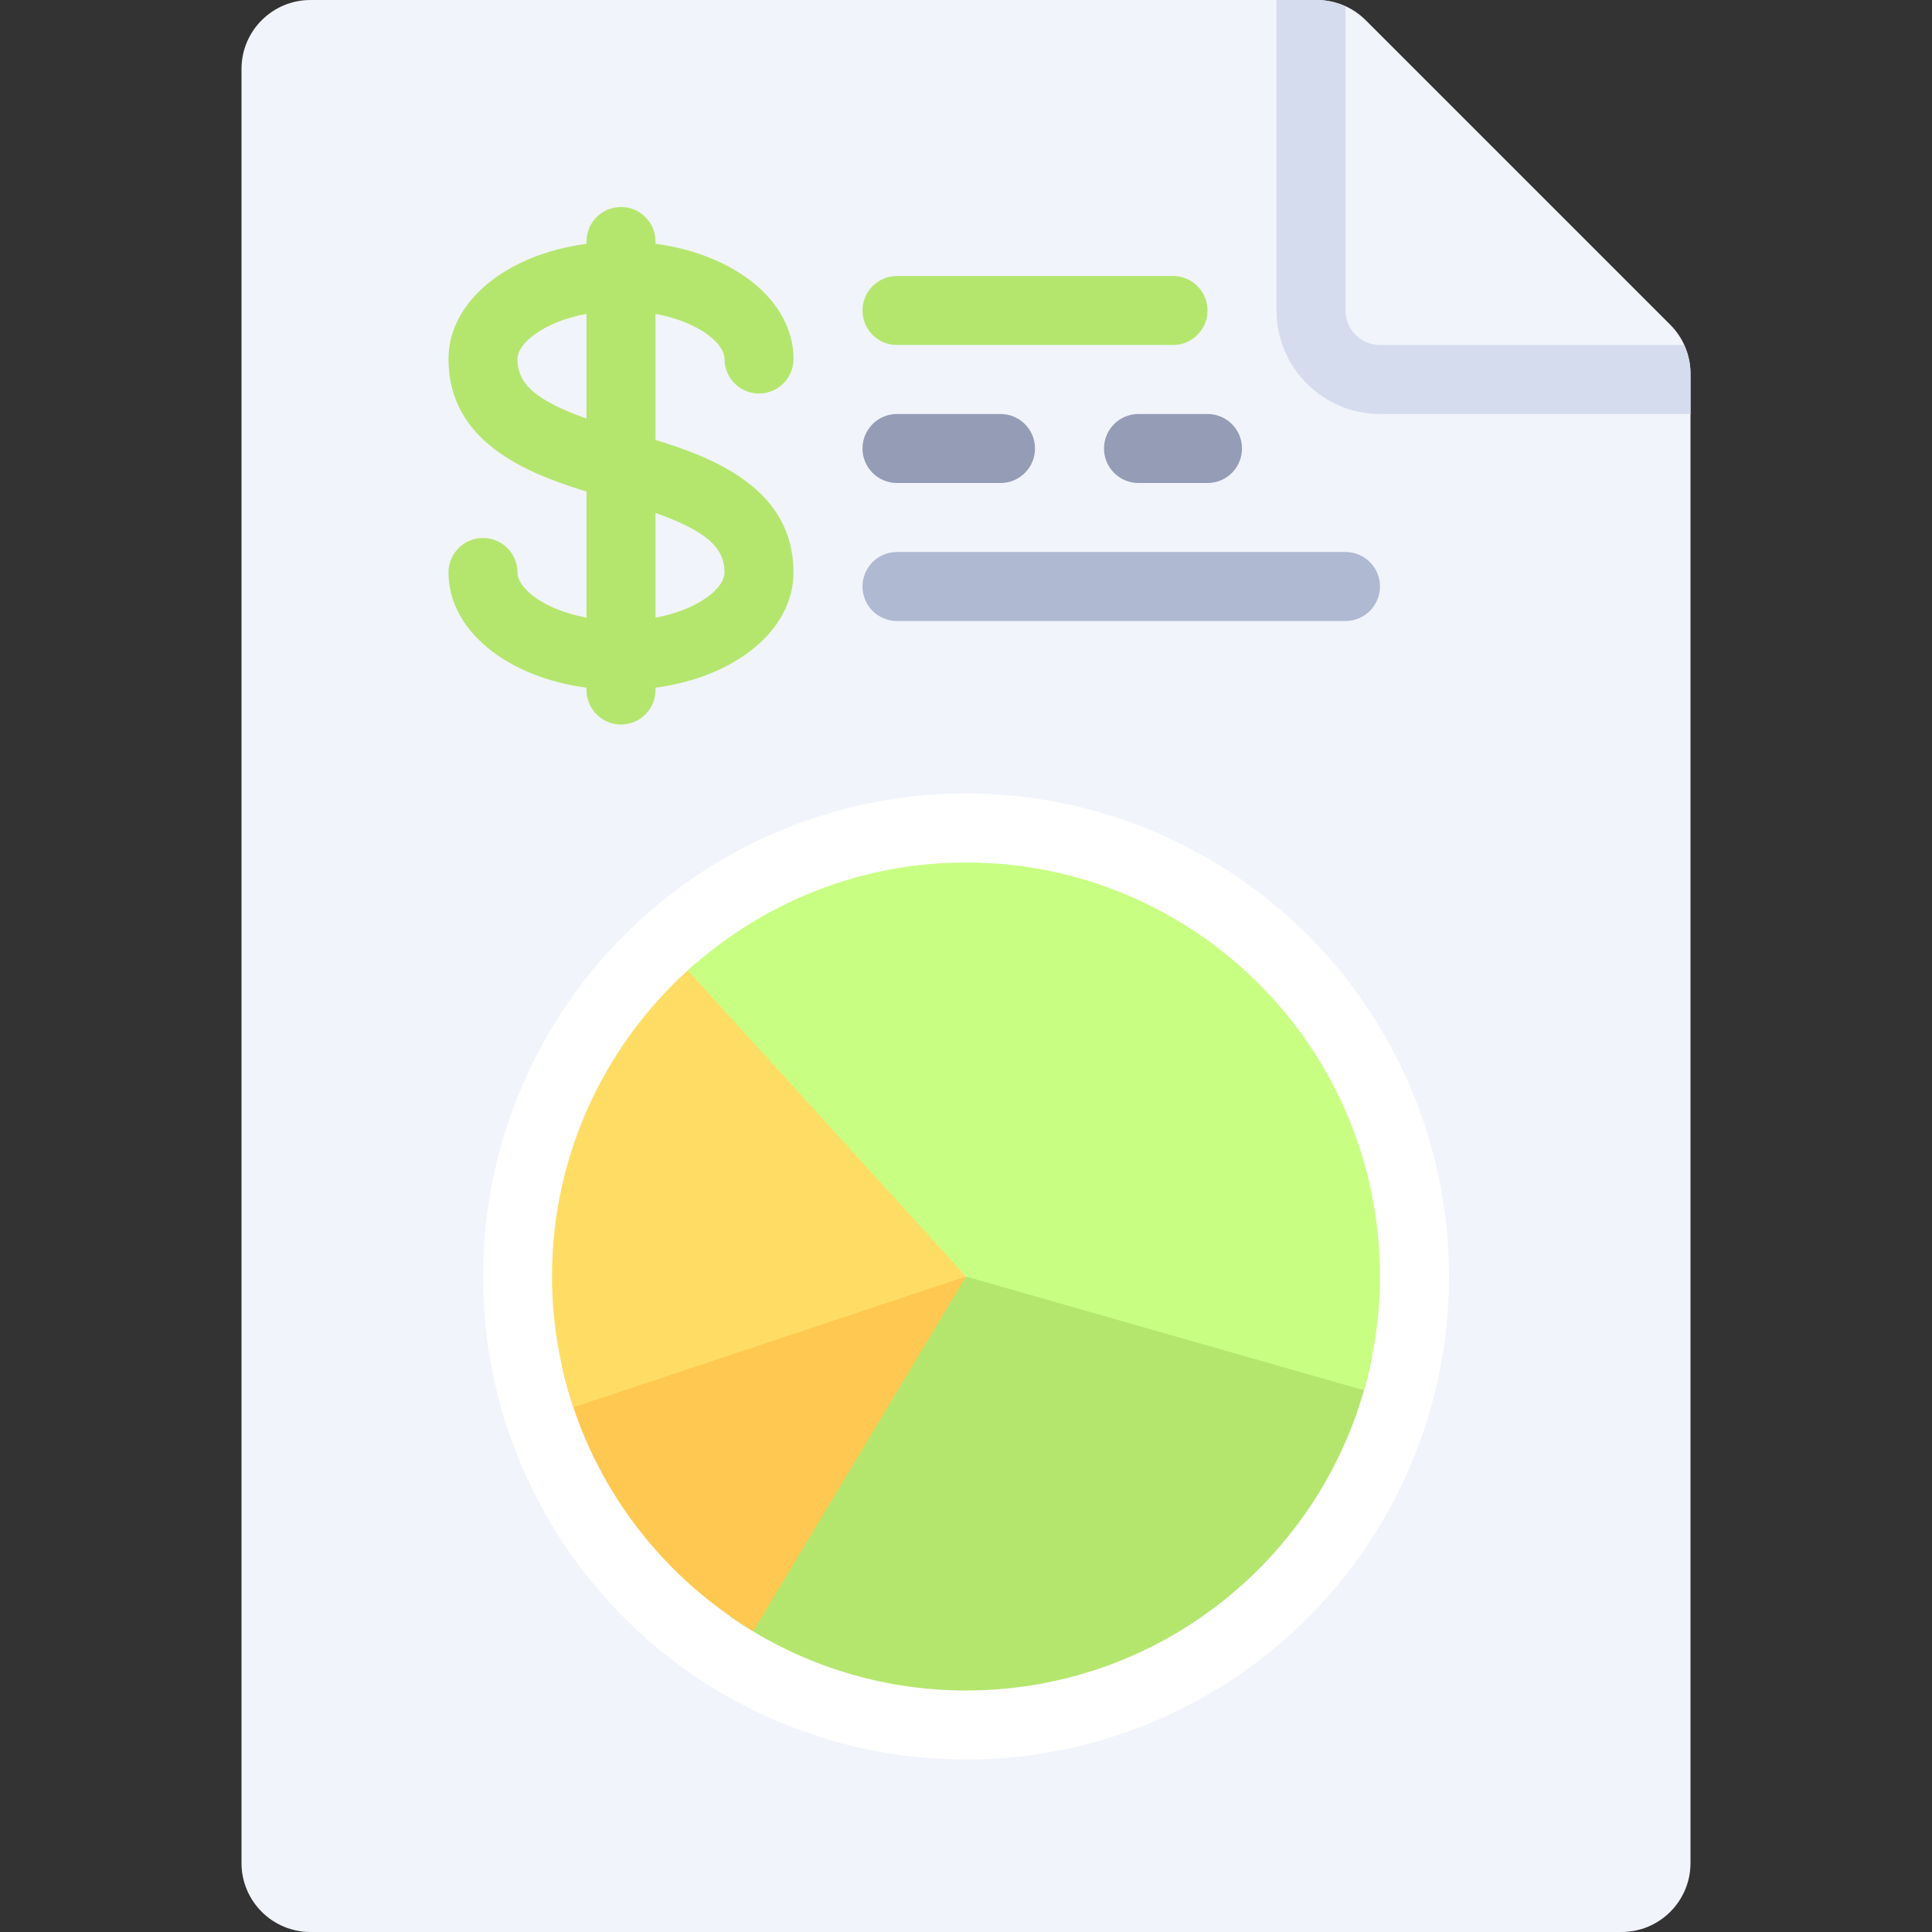
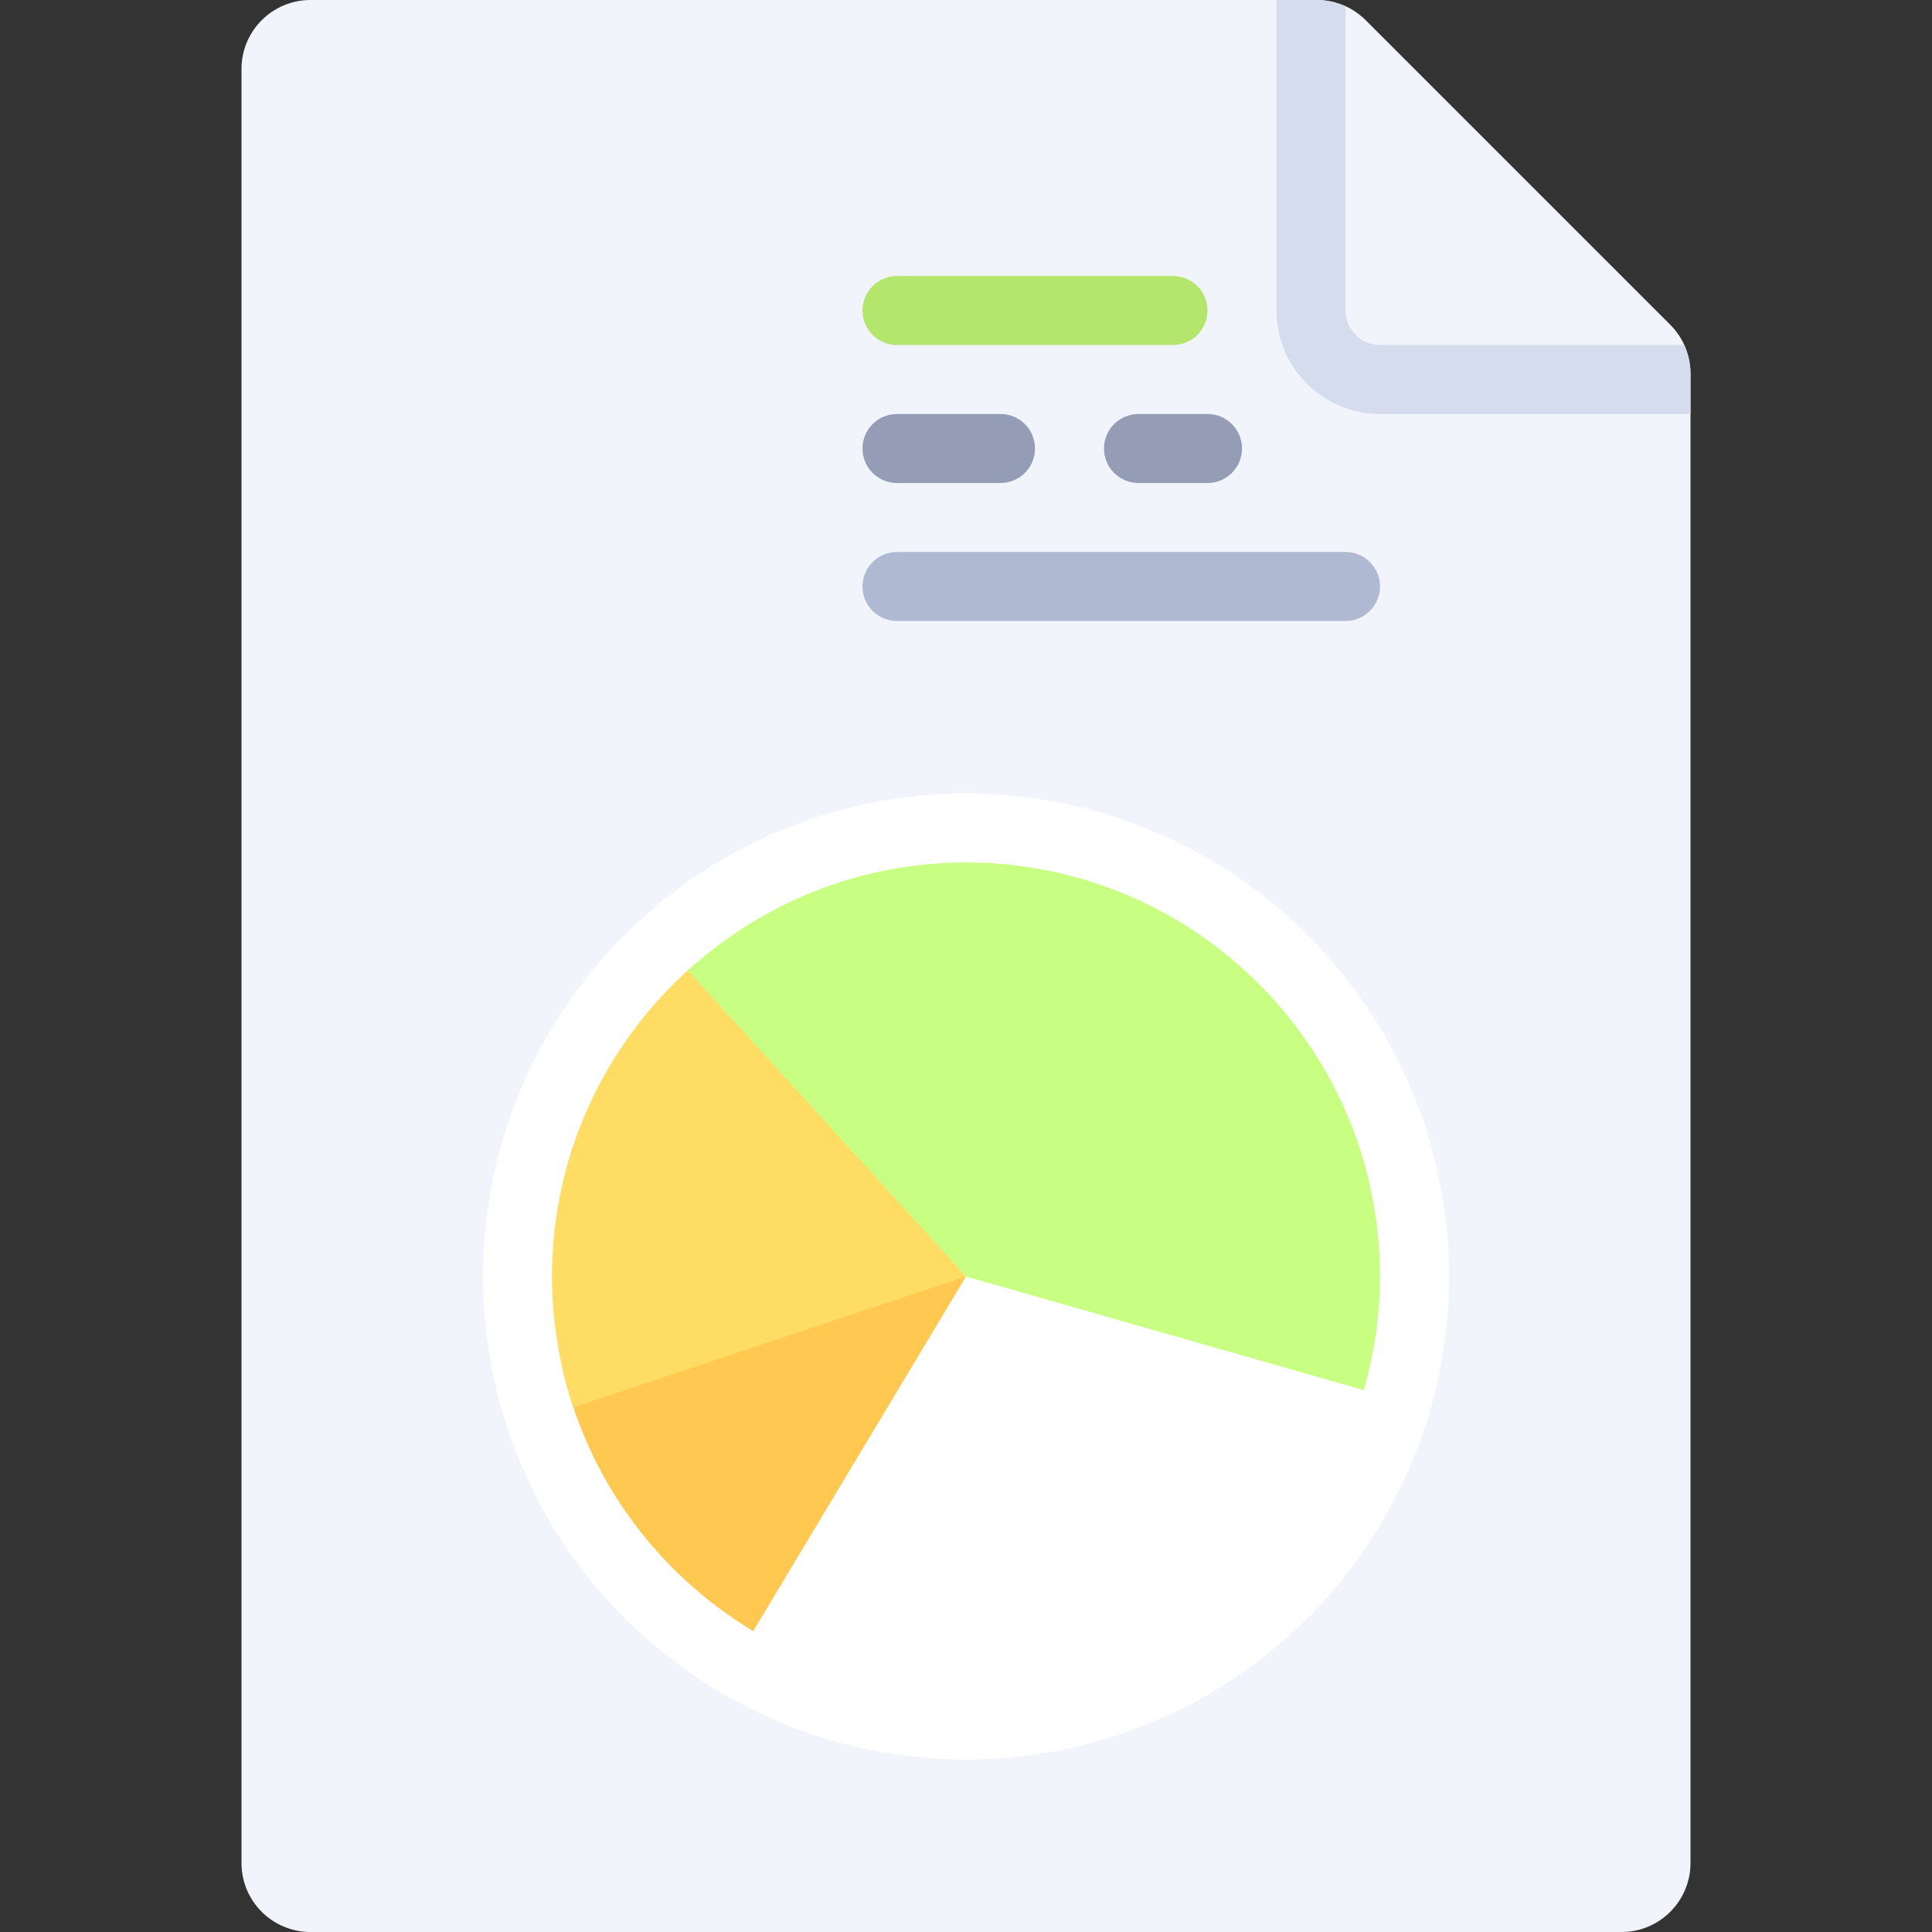
<svg xmlns="http://www.w3.org/2000/svg" version="1.1" id="Layer_1" x="0px" y="0px" viewBox="0 0 512 512" style="enable-background:new 0 0 512 512;" xml:space="preserve">
  <rect x="0" y="0" width="512" height="512" fill="#333333" stroke="none" />
  <path style="fill:#F1F4FB;" d="M448,99.002c0-4.85-1.927-9.501-5.355-12.93L361.928,5.355C358.498,1.927,353.848,0,348.998,0H82.286  C72.187,0,64,8.186,64,18.286v475.429C64,503.813,72.187,512,82.286,512h347.429c10.098,0,18.286-8.187,18.286-18.286V99.002z" />
  <circle style="fill:#FFFFFF;" cx="256" cy="338.286" r="128" />
  <g>
-     <path style="fill:#B4E66E;" d="M173.714,116.584v-33.41C185.057,85.282,192,90.943,192,95.143c0,5.054,4.089,9.143,9.143,9.143   s9.143-4.089,9.143-9.143c0-15.323-15.465-27.722-36.571-30.534V64c0-5.054-4.089-9.143-9.143-9.143s-9.143,4.089-9.143,9.143   v0.609c-21.106,2.811-36.571,15.21-36.571,30.534c0,21.693,20.037,30.077,36.571,35.13v33.41   c-11.343-2.109-18.286-7.769-18.286-11.969c0-5.054-4.089-9.143-9.143-9.143c-5.054,0-9.143,4.089-9.143,9.143   c0,15.323,15.465,27.722,36.571,30.534v0.609c0,5.054,4.089,9.143,9.143,9.143s9.143-4.089,9.143-9.143v-0.609   c21.106-2.811,36.571-15.21,36.571-30.534C210.286,130.022,190.249,121.638,173.714,116.584z M137.143,95.143   c0-4.2,6.943-9.861,18.286-11.969v27.749C141.957,106.118,137.143,101.758,137.143,95.143z M173.714,163.683v-27.749   c13.472,4.805,18.286,9.165,18.286,15.779C192,155.914,185.057,161.575,173.714,163.683z" />
    <path style="fill:#B4E66E;" d="M310.857,91.429h-73.143c-5.054,0-9.143-4.089-9.143-9.143s4.089-9.143,9.143-9.143h73.143   c5.054,0,9.143,4.089,9.143,9.143S315.911,91.429,310.857,91.429z" />
  </g>
  <g>
    <path style="fill:#959CB5;" d="M265.143,128h-27.429c-5.054,0-9.143-4.089-9.143-9.143s4.089-9.143,9.143-9.143h27.429   c5.054,0,9.143,4.089,9.143,9.143S270.197,128,265.143,128z" />
    <path style="fill:#959CB5;" d="M320,128h-18.286c-5.054,0-9.143-4.089-9.143-9.143s4.089-9.143,9.143-9.143H320   c5.054,0,9.143,4.089,9.143,9.143S325.054,128,320,128z" />
  </g>
  <path style="fill:#AFB9D2;" d="M356.571,164.571H237.714c-5.054,0-9.143-4.089-9.143-9.143s4.089-9.143,9.143-9.143h118.857  c5.054,0,9.143,4.089,9.143,9.143S361.625,164.571,356.571,164.571z" />
  <path style="fill:#D5DCED;" d="M356.571,82.286V1.699C354.209,0.621,351.643,0,348.998,0h-10.712v82.286  c0,15.125,12.304,27.429,27.429,27.429H448V99.002c0-2.647-0.621-5.213-1.699-7.574h-80.586  C360.67,91.429,356.571,87.33,356.571,82.286z" />
-   <path style="fill:#B4E66E;" d="M193.482,428.384C211.227,440.72,232.751,448,256,448c53.32,0,97.717-38.049,107.617-88.469  L256,338.286L193.482,428.384z" />
  <path style="fill:#FFC850;" d="M199.608,432.27L256,338.286l-107.139,23.456C155.385,391.671,174.139,416.952,199.608,432.27z" />
  <path style="fill:#FFDC64;" d="M184.65,255.045c-23.453,20.121-38.365,49.917-38.365,83.241c0,12.131,2.047,23.767,5.683,34.677  L256,338.286L184.65,255.045z" />
  <path style="fill:#C8FF82;" d="M256,228.571c-28.419,0-54.23,10.898-73.718,28.624L256,338.286l105.426,30.121  c2.734-9.582,4.288-19.662,4.288-30.121C365.714,277.691,316.594,228.571,256,228.571z" />
  <g>
</g>
  <g>
</g>
  <g>
</g>
  <g>
</g>
  <g>
</g>
  <g>
</g>
  <g>
</g>
  <g>
</g>
  <g>
</g>
  <g>
</g>
  <g>
</g>
  <g>
</g>
  <g>
</g>
  <g>
</g>
  <g>
</g>
</svg>